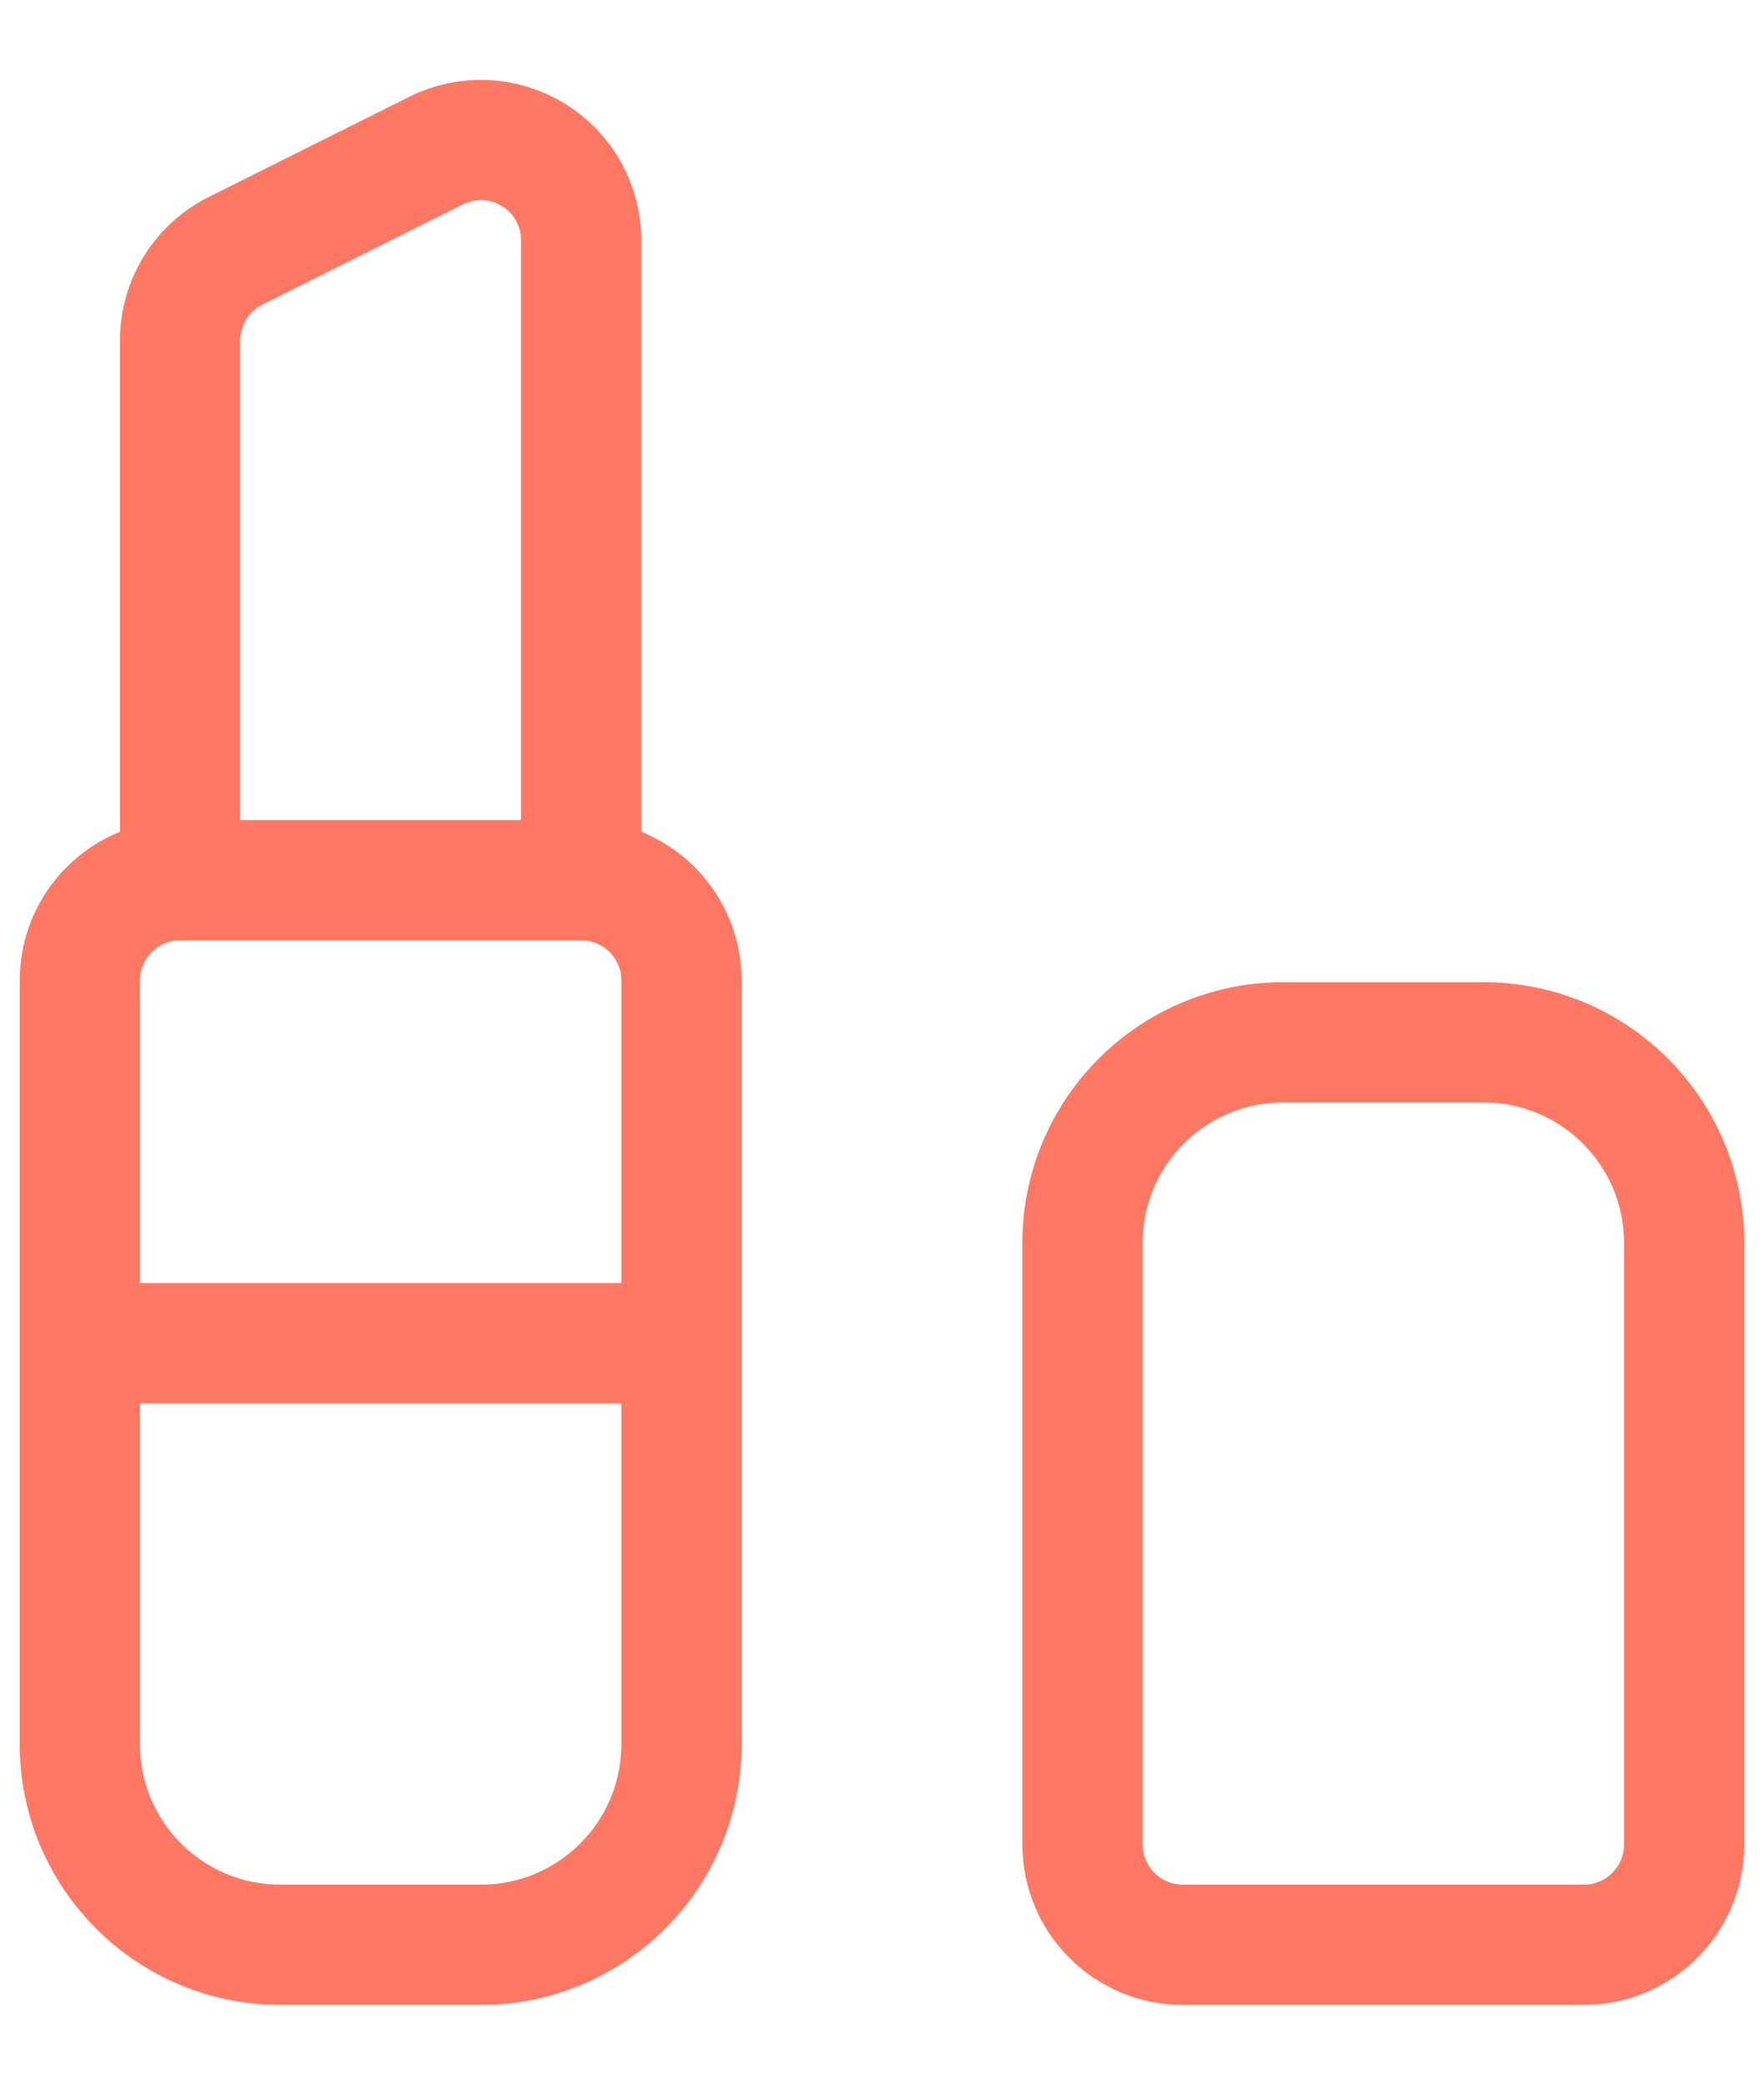
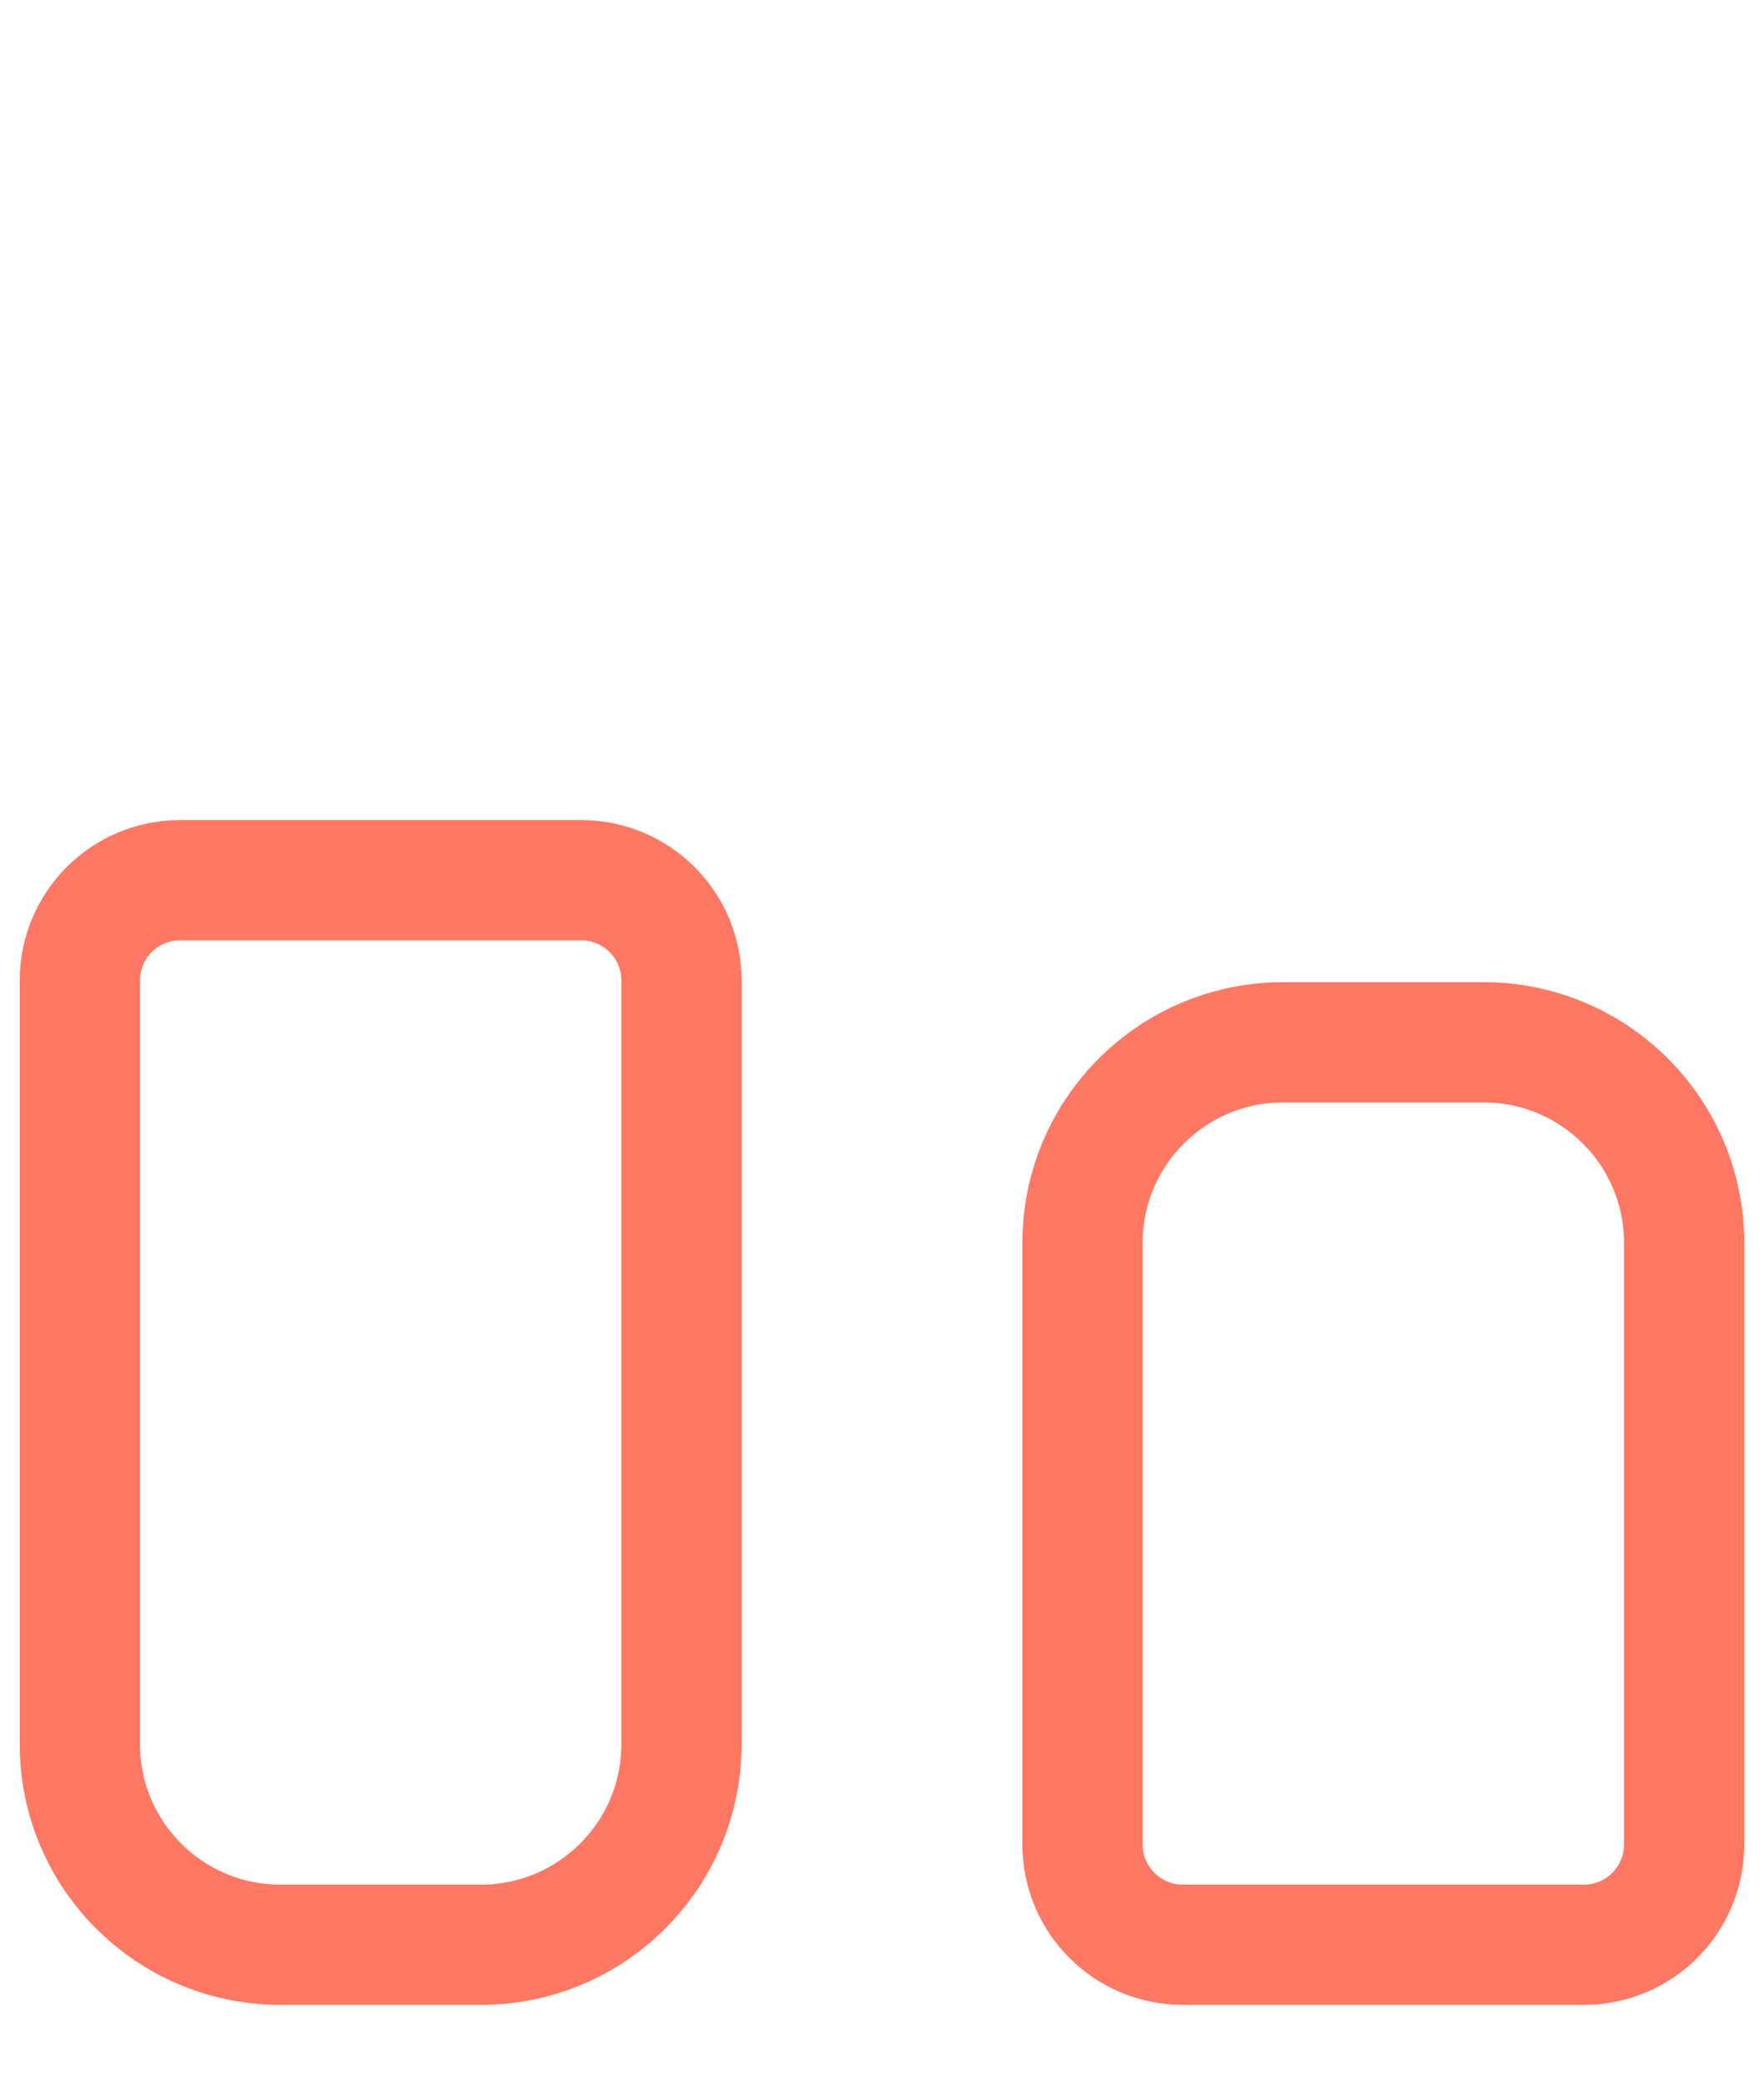
<svg xmlns="http://www.w3.org/2000/svg" width="22" height="26" viewBox="0 0 22 26" fill="none">
  <path fill-rule="evenodd" clip-rule="evenodd" d="M2.246 10.978H7.248C7.939 10.978 8.499 11.538 8.499 12.229V21.754C8.499 23.135 7.379 24.255 5.998 24.255H3.497C2.115 24.255 0.996 23.135 0.996 21.754V12.229C0.996 11.538 1.555 10.978 2.246 10.978Z" stroke="#FF7864" stroke-width="1.5" stroke-linecap="round" stroke-linejoin="round" />
-   <path d="M2.246 10.978V4.246C2.246 3.773 2.514 3.34 2.938 3.128L5.439 1.878C5.826 1.684 6.286 1.705 6.655 1.933C7.024 2.16 7.248 2.563 7.248 2.996V10.977" stroke="#FF7864" stroke-width="1.5" stroke-linecap="round" stroke-linejoin="round" />
  <path fill-rule="evenodd" clip-rule="evenodd" d="M16.002 13H18.503C19.884 13 21.004 14.12 21.004 15.501V23.004C21.004 23.695 20.444 24.255 19.754 24.255H14.752C14.061 24.255 13.501 23.695 13.501 23.004V15.501C13.501 14.12 14.621 13 16.002 13Z" stroke="#FF7864" stroke-width="1.5" stroke-linecap="round" stroke-linejoin="round" />
-   <path d="M8.499 16.752H0.996" stroke="#FF7864" stroke-width="1.5" stroke-linecap="round" stroke-linejoin="round" />
</svg>